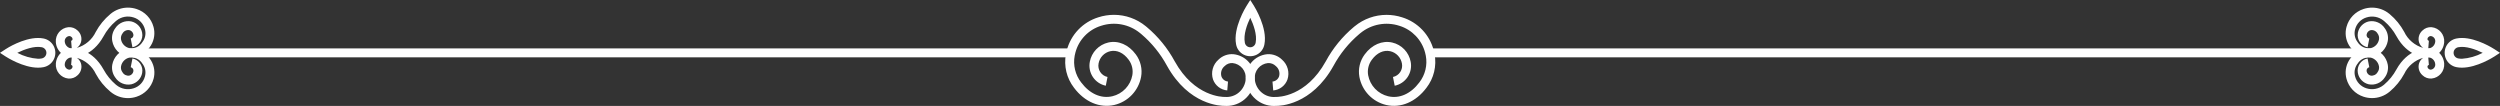
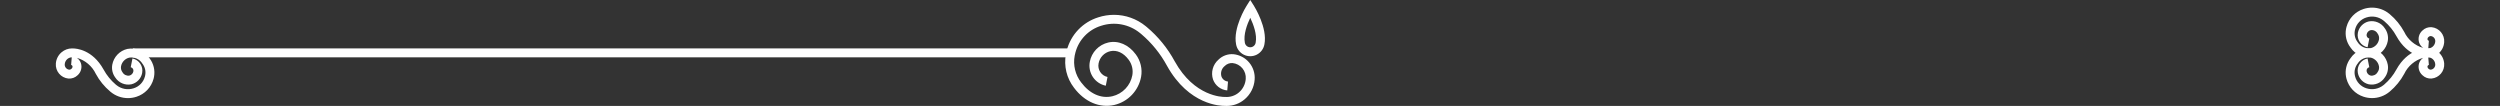
<svg xmlns="http://www.w3.org/2000/svg" id="グループ_17118" data-name="グループ 17118" width="684.584" height="29.009" viewBox="0 0 684.584 29.009">
  <rect x="0" y="0" width="684.584" height="29.009" fill="#333333" stroke="none" />
  <defs>
    <clipPath id="clip-path">
      <path id="パス_97077" data-name="パス 97077" d="M258.284,4.153a12.856,12.856,0,0,0-8.629,9.041q-.133.5-.232,1.005a11.6,11.6,0,0,0,2.228,9.257c2.9,3.865,7.026,5.619,11.034,4.692a9.726,9.726,0,0,0,7.321-7.677,7.933,7.933,0,0,0-1.448-6.163c-1.963-2.666-4.782-3.887-7.548-3.256a6.657,6.657,0,0,0-5.046,5.268,5.605,5.605,0,0,0,4.374,6.561l.473-2.395a3.161,3.161,0,0,1-2.447-3.709,4.216,4.216,0,0,1,3.188-3.345c1.811-.411,3.65.435,5.04,2.323a5.491,5.491,0,0,1,1.017,4.258,7.282,7.282,0,0,1-5.474,5.754c-3.085.714-6.191-.664-8.531-3.779a9.188,9.188,0,0,1-1.784-7.325q.083-.427.193-.839a10.457,10.457,0,0,1,7.025-7.348,11.318,11.318,0,0,1,10.674,1.98l.352.288a30.338,30.338,0,0,1,7.021,8.653c6.016,10.859,14.812,11.018,15.8,11,.184.014.37.02.552.02a7.581,7.581,0,0,0,4.945-1.833,7.787,7.787,0,0,0,2.719-5.36,6.482,6.482,0,0,0-5.822-6.974,5.263,5.263,0,0,0-4.1,1.507,5.084,5.084,0,0,0-1.474,5.415,4.564,4.564,0,0,0,3.9,3l.2-2.434a2.114,2.114,0,0,1-1.8-1.4,2.684,2.684,0,0,1,.882-2.838,2.788,2.788,0,0,1,2.176-.823,4.032,4.032,0,0,1,3.6,4.354,5.357,5.357,0,0,1-1.869,3.69,5.171,5.171,0,0,1-3.784,1.231l-.076,0-.076,0h-.02c-.442,0-8.218,0-13.622-9.75A32.389,32.389,0,0,0,271.58,6.83l-.327-.267a13.714,13.714,0,0,0-8.675-3.092,13.916,13.916,0,0,0-4.294.682" transform="translate(-249.215 -3.471)" fill="#fff" />
    </clipPath>
    <clipPath id="clip-path-2">
-       <path id="パス_97078" data-name="パス 97078" d="M321.343,6.564l-.3.243a32.387,32.387,0,0,0-7.671,9.406c-5.4,9.743-13.046,9.743-13.616,9.742h-.022l-.075,0-.076,0a5.144,5.144,0,0,1-3.785-1.231,5.361,5.361,0,0,1-1.868-3.69,4.031,4.031,0,0,1,3.6-4.354,2.806,2.806,0,0,1,2.173.823,2.68,2.68,0,0,1,.883,2.838,2.111,2.111,0,0,1-1.8,1.4l.2,2.434a4.559,4.559,0,0,0,3.9-3,5.081,5.081,0,0,0-1.472-5.415,5.283,5.283,0,0,0-4.1-1.507,6.48,6.48,0,0,0-5.82,6.974,7.783,7.783,0,0,0,2.719,5.36,7.578,7.578,0,0,0,4.944,1.833c.184,0,.369-.006.554-.02,1.012.032,9.779-.138,15.793-10.993a30.377,30.377,0,0,1,7.053-8.682l.325-.265a11.306,11.306,0,0,1,10.674-1.981,10.454,10.454,0,0,1,7.023,7.345c.074.276.139.558.193.843a9.188,9.188,0,0,1-1.783,7.324c-2.34,3.116-5.449,4.5-8.531,3.779a7.283,7.283,0,0,1-5.475-5.754,5.492,5.492,0,0,1,1.018-4.258c1.39-1.888,3.23-2.734,5.039-2.323a4.219,4.219,0,0,1,3.189,3.345,3.16,3.16,0,0,1-2.448,3.709l.473,2.395a5.607,5.607,0,0,0,4.375-6.561,6.66,6.66,0,0,0-5.048-5.268c-2.759-.624-5.583.59-7.547,3.256a7.938,7.938,0,0,0-1.449,6.163,9.728,9.728,0,0,0,7.322,7.677c4.007.929,8.132-.826,11.034-4.692a11.6,11.6,0,0,0,2.228-9.258c-.067-.339-.144-.673-.231-1a12.86,12.86,0,0,0-8.63-9.041,13.9,13.9,0,0,0-4.292-.681,13.726,13.726,0,0,0-8.678,3.092" transform="translate(-291.478 -3.472)" fill="#fff" />
-     </clipPath>
+       </clipPath>
    <clipPath id="clip-path-3">
      <path id="パス_97079" data-name="パス 97079" d="M293.106,4.87c.87,1.825,1.909,4.6,1.484,6.791a1.5,1.5,0,0,1-2.968,0h0c-.426-2.19.613-4.966,1.484-6.791m0-4.87-1.032,1.639c-.153.242-3.724,5.976-2.851,10.485h0a3.939,3.939,0,0,0,7.764,0c.874-4.511-2.7-10.244-2.849-10.487Z" transform="translate(-289.086)" fill="#fff" />
    </clipPath>
    <clipPath id="clip-path-4">
      <path id="パス_97080" data-name="パス 97080" d="M575.685,14.484a1.559,1.559,0,0,1,0-3.063c2.048-.41,4.786.591,6.7,1.532a14.157,14.157,0,0,1-5.687,1.624,5.19,5.19,0,0,1-1.014-.094m-.479-5.458a4,4,0,0,0,0,7.852,7.582,7.582,0,0,0,1.49.14c4.135,0,8.648-2.906,8.86-3.043l1.572-1.023-1.572-1.024c-.213-.139-4.724-3.044-8.855-3.044a7.63,7.63,0,0,0-1.495.142" transform="translate(-571.977 -8.885)" fill="#fff" />
    </clipPath>
    <clipPath id="clip-path-5">
      <path id="パス_97081" data-name="パス 97081" d="M571.6,10.855a.435.435,0,0,1-.366-.29.747.747,0,0,1,.289-.761.825.825,0,0,1,.547-.238l.048,0a1.385,1.385,0,0,1,1.23,1.5,2.041,2.041,0,0,1-.713,1.411,1.955,1.955,0,0,1-1.2.473Zm-17.873-8.7a7.073,7.073,0,0,0-4.687,4.912c-.049.179-.091.36-.126.543a6.456,6.456,0,0,0,1.218,5.082,5.947,5.947,0,0,0,6.108,2.558,5.445,5.445,0,0,0,4.1-4.294,4.552,4.552,0,0,0-.83-3.54,4.245,4.245,0,0,0-4.376-1.85,3.919,3.919,0,0,0-2.974,3.1,3.4,3.4,0,0,0,2.658,3.976l.47-2.395a.956.956,0,0,1-.729-1.125,1.48,1.48,0,0,1,1.115-1.175,1.842,1.842,0,0,1,1.87.919,2.109,2.109,0,0,1,.4,1.633,3,3,0,0,1-2.252,2.375,3.548,3.548,0,0,1-3.6-1.647,3.962,3.962,0,0,1-.772-3.153c.025-.125.054-.249.087-.373a4.589,4.589,0,0,1,3.082-3.221,5.01,5.01,0,0,1,4.72.874l.19.154a14.42,14.42,0,0,1,3.323,4.106c3.065,5.535,7.577,5.777,8.342,5.777h.016c.1.007.2.009.295.009a4.377,4.377,0,0,0,2.855-1.057,4.472,4.472,0,0,0,1.562-3.079,3.836,3.836,0,0,0-3.449-4.123,3.232,3.232,0,0,0-2.516.921,3.119,3.119,0,0,0-.881,3.336,2.9,2.9,0,0,0,1.1,1.419,8.238,8.238,0,0,1-5.2-4.394A16.7,16.7,0,0,0,560.9,3.589l-.163-.133a7.431,7.431,0,0,0-4.7-1.672,7.553,7.553,0,0,0-2.32.369" transform="translate(-548.802 -1.783)" fill="#fff" />
    </clipPath>
    <clipPath id="clip-path-6">
      <path id="パス_97082" data-name="パス 97082" d="M571.523,16.913a.745.745,0,0,1-.289-.761.434.434,0,0,1,.366-.289l-.17-2.1a1.962,1.962,0,0,1,1.2.473,2.048,2.048,0,0,1,.713,1.413,1.383,1.383,0,0,1-1.229,1.5h-.047a.831.831,0,0,1-.549-.238m-.452-5.583c-.733.043-5.274.206-8.357,5.771a14.433,14.433,0,0,1-3.353,4.135l-.16.13a5.007,5.007,0,0,1-4.721.877A4.592,4.592,0,0,1,551.4,19.02c-.032-.122-.061-.245-.085-.373a3.955,3.955,0,0,1,.772-3.15,3.548,3.548,0,0,1,3.6-1.648,3,3,0,0,1,2.252,2.375,2.11,2.11,0,0,1-.4,1.633,1.847,1.847,0,0,1-1.87.919,1.48,1.48,0,0,1-1.115-1.176.953.953,0,0,1,.73-1.122l-.473-2.4a3.4,3.4,0,0,0-2.657,3.977,3.92,3.92,0,0,0,2.974,3.1A4.243,4.243,0,0,0,559.51,19.3a4.55,4.55,0,0,0,.83-3.539,5.446,5.446,0,0,0-4.1-4.294,5.949,5.949,0,0,0-6.108,2.558,6.45,6.45,0,0,0-1.218,5.079c.035.184.077.366.125.542a7.08,7.08,0,0,0,4.687,4.916,7.531,7.531,0,0,0,2.321.369,7.43,7.43,0,0,0,4.7-1.674l.135-.11a16.736,16.736,0,0,0,3.97-4.859,8.223,8.223,0,0,1,5.2-4.387,2.9,2.9,0,0,0-1.107,1.419,3.121,3.121,0,0,0,.881,3.337,3.226,3.226,0,0,0,2.518.921,3.835,3.835,0,0,0,3.448-4.123,4.475,4.475,0,0,0-1.562-3.079,4.371,4.371,0,0,0-2.843-1.059c-.1,0-.2,0-.307.011" transform="translate(-548.802 -11.32)" fill="#fff" />
    </clipPath>
    <clipPath id="clip-path-7">
      <rect id="長方形_8329" data-name="長方形 8329" width="256.505" height="2.443" fill="#fff" />
    </clipPath>
    <clipPath id="clip-path-8">
-       <path id="パス_97083" data-name="パス 97083" d="M4.74,12.951c1.912-.941,4.648-1.939,6.7-1.53a1.559,1.559,0,0,1,0,3.063,5.187,5.187,0,0,1-1.012.094A14.158,14.158,0,0,1,4.74,12.951M1.572,11.929,0,12.953l1.572,1.023c.213.138,4.725,3.043,8.861,3.043a7.6,7.6,0,0,0,1.49-.14,4,4,0,0,0,0-7.852,7.675,7.675,0,0,0-1.5-.142c-4.137,0-8.641,2.9-8.853,3.044" transform="translate(0 -8.885)" fill="#fff" />
-     </clipPath>
+       </clipPath>
    <clipPath id="clip-path-9">
-       <path id="パス_97084" data-name="パス 97084" d="M16.217,12.481a2.055,2.055,0,0,1-.713-1.413,1.385,1.385,0,0,1,1.229-1.5l.049,0a.819.819,0,0,1,.547.239.744.744,0,0,1,.289.76.433.433,0,0,1-.365.29l.17,2.1a1.959,1.959,0,0,1-1.205-.472M28.108,3.457l-.132.11A16.73,16.73,0,0,0,24,8.425a8.224,8.224,0,0,1-5.2,4.388,2.9,2.9,0,0,0,1.107-1.42,3.119,3.119,0,0,0-.88-3.336,3.28,3.28,0,0,0-2.517-.921,3.836,3.836,0,0,0-3.449,4.122,4.471,4.471,0,0,0,1.565,3.08A4.374,4.374,0,0,0,17.486,15.4c.1,0,.2,0,.295-.009.769.023,5.273-.2,8.355-5.771A14.469,14.469,0,0,1,29.49,5.481l.16-.131a5,5,0,0,1,4.721-.875,4.587,4.587,0,0,1,3.082,3.219c.034.125.062.253.088.378a3.956,3.956,0,0,1-.774,3.151,3.546,3.546,0,0,1-3.6,1.647,3,3,0,0,1-2.253-2.375,2.11,2.11,0,0,1,.4-1.633,1.839,1.839,0,0,1,1.87-.919,1.476,1.476,0,0,1,1.113,1.176.953.953,0,0,1-.729,1.124l.473,2.395a3.4,3.4,0,0,0,2.657-3.976,3.922,3.922,0,0,0-2.973-3.1,4.254,4.254,0,0,0-4.378,1.85,4.55,4.55,0,0,0-.827,3.54,5.442,5.442,0,0,0,4.1,4.294,5.948,5.948,0,0,0,6.109-2.558A6.46,6.46,0,0,0,39.938,7.6c-.035-.18-.076-.359-.124-.537a7.08,7.08,0,0,0-4.689-4.914A7.538,7.538,0,0,0,32.8,1.783a7.43,7.43,0,0,0-4.7,1.674" transform="translate(-13.057 -1.783)" fill="#fff" />
-     </clipPath>
+       </clipPath>
    <clipPath id="clip-path-10">
      <path id="パス_97085" data-name="パス 97085" d="M16.734,17.15a1.384,1.384,0,0,1-1.23-1.5,2.062,2.062,0,0,1,.713-1.413,1.966,1.966,0,0,1,1.205-.472l-.17,2.1a.434.434,0,0,1,.365.289.747.747,0,0,1-.288.761.828.828,0,0,1-.542.239l-.054,0m-2.1-4.77a4.47,4.47,0,0,0-1.565,3.078,3.836,3.836,0,0,0,3.449,4.124,3.258,3.258,0,0,0,2.519-.921,3.122,3.122,0,0,0,.879-3.338,2.893,2.893,0,0,0-1.1-1.415,8.228,8.228,0,0,1,5.2,4.392,16.683,16.683,0,0,0,3.938,4.829l.162.133a7.431,7.431,0,0,0,4.7,1.672,7.526,7.526,0,0,0,2.321-.369,7.083,7.083,0,0,0,4.69-4.918c.047-.176.088-.353.123-.537a6.453,6.453,0,0,0-1.217-5.082,5.953,5.953,0,0,0-6.109-2.558,5.442,5.442,0,0,0-4.1,4.294,4.547,4.547,0,0,0,.827,3.539,4.245,4.245,0,0,0,4.378,1.852,3.923,3.923,0,0,0,2.973-3.1,3.4,3.4,0,0,0-2.657-3.978l-.473,2.4a.95.95,0,0,1,.729,1.122,1.476,1.476,0,0,1-1.113,1.176,1.847,1.847,0,0,1-1.87-.919,2.111,2.111,0,0,1-.4-1.633,3,3,0,0,1,2.253-2.374,3.536,3.536,0,0,1,3.6,1.647,3.949,3.949,0,0,1,.774,3.147c-.026.129-.054.256-.087.378a4.586,4.586,0,0,1-3.083,3.221,5,5,0,0,1-4.719-.874l-.191-.154a14.445,14.445,0,0,1-3.322-4.1c-3.068-5.537-7.578-5.779-8.344-5.779h-.016c-.1-.006-.2-.009-.3-.009a4.366,4.366,0,0,0-2.85,1.058" transform="translate(-13.057 -11.321)" fill="#fff" />
    </clipPath>
  </defs>
  <g id="グループ_17097" data-name="グループ 17097" transform="translate(291.678 4.062)">
    <g id="グループ_17096" data-name="グループ 17096" clip-path="url(#clip-path)">
      <rect id="長方形_8322" data-name="長方形 8322" width="52.577" height="25.605" transform="translate(-0.417 0)" fill="#fff" />
    </g>
  </g>
  <g id="グループ_17099" data-name="グループ 17099" transform="translate(341.142 4.064)">
    <g id="グループ_17098" data-name="グループ 17098" clip-path="url(#clip-path-2)">
      <rect id="長方形_8323" data-name="長方形 8323" width="52.577" height="25.606" transform="translate(-0.256 0)" fill="#fff" />
    </g>
  </g>
  <g id="グループ_17101" data-name="グループ 17101" transform="translate(338.342)">
    <g id="グループ_17100" data-name="グループ 17100" clip-path="url(#clip-path-3)">
      <rect id="長方形_8324" data-name="長方形 8324" width="9.512" height="15.398" transform="translate(-0.736 0)" fill="#fff" />
    </g>
  </g>
  <g id="グループ_17103" data-name="グループ 17103" transform="translate(669.434 10.399)">
    <g id="グループ_17102" data-name="グループ 17102" clip-path="url(#clip-path-4)">
-       <rect id="長方形_8325" data-name="長方形 8325" width="15.151" height="8.134" transform="translate(0 0)" fill="#fff" />
-     </g>
+       </g>
  </g>
  <g id="グループ_17105" data-name="グループ 17105" transform="translate(642.31 2.087)">
    <g id="グループ_17104" data-name="グループ 17104" clip-path="url(#clip-path-5)">
      <rect id="長方形_8326" data-name="長方形 8326" width="27.371" height="13.981" transform="translate(-0.227 0)" fill="#fff" />
    </g>
  </g>
  <g id="グループ_17107" data-name="グループ 17107" transform="translate(642.31 13.249)">
    <g id="グループ_17106" data-name="グループ 17106" clip-path="url(#clip-path-6)">
      <rect id="長方形_8327" data-name="長方形 8327" width="27.371" height="13.981" transform="translate(-0.227 -0.366)" fill="#fff" />
    </g>
  </g>
  <g id="グループ_17109" data-name="グループ 17109" transform="translate(391.682 13.255)">
    <g id="グループ_17108" data-name="グループ 17108" clip-path="url(#clip-path-7)">
-       <rect id="長方形_8328" data-name="長方形 8328" width="256.505" height="2.443" fill="#fff" />
-     </g>
+       </g>
  </g>
  <g id="グループ_17111" data-name="グループ 17111" transform="translate(0 10.399)">
    <g id="グループ_17110" data-name="グループ 17110" clip-path="url(#clip-path-8)">
      <rect id="長方形_8330" data-name="長方形 8330" width="15.151" height="8.134" transform="translate(0 0)" fill="#fff" />
    </g>
  </g>
  <g id="グループ_17113" data-name="グループ 17113" transform="translate(15.282 2.087)">
    <g id="グループ_17112" data-name="グループ 17112" clip-path="url(#clip-path-9)">
      <rect id="長方形_8331" data-name="長方形 8331" width="27.372" height="13.981" transform="translate(-0.151 0)" fill="#fff" />
    </g>
  </g>
  <g id="グループ_17115" data-name="グループ 17115" transform="translate(15.282 13.25)">
    <g id="グループ_17114" data-name="グループ 17114" clip-path="url(#clip-path-10)">
      <rect id="長方形_8332" data-name="長方形 8332" width="27.372" height="13.979" transform="translate(-0.151 -0.365)" fill="#fff" />
    </g>
  </g>
  <g id="グループ_17117" data-name="グループ 17117" transform="translate(36.398 13.255)">
    <g id="グループ_17116" data-name="グループ 17116" clip-path="url(#clip-path-7)">
      <rect id="長方形_8333" data-name="長方形 8333" width="256.505" height="2.443" transform="translate(0)" fill="#fff" />
    </g>
  </g>
</svg>